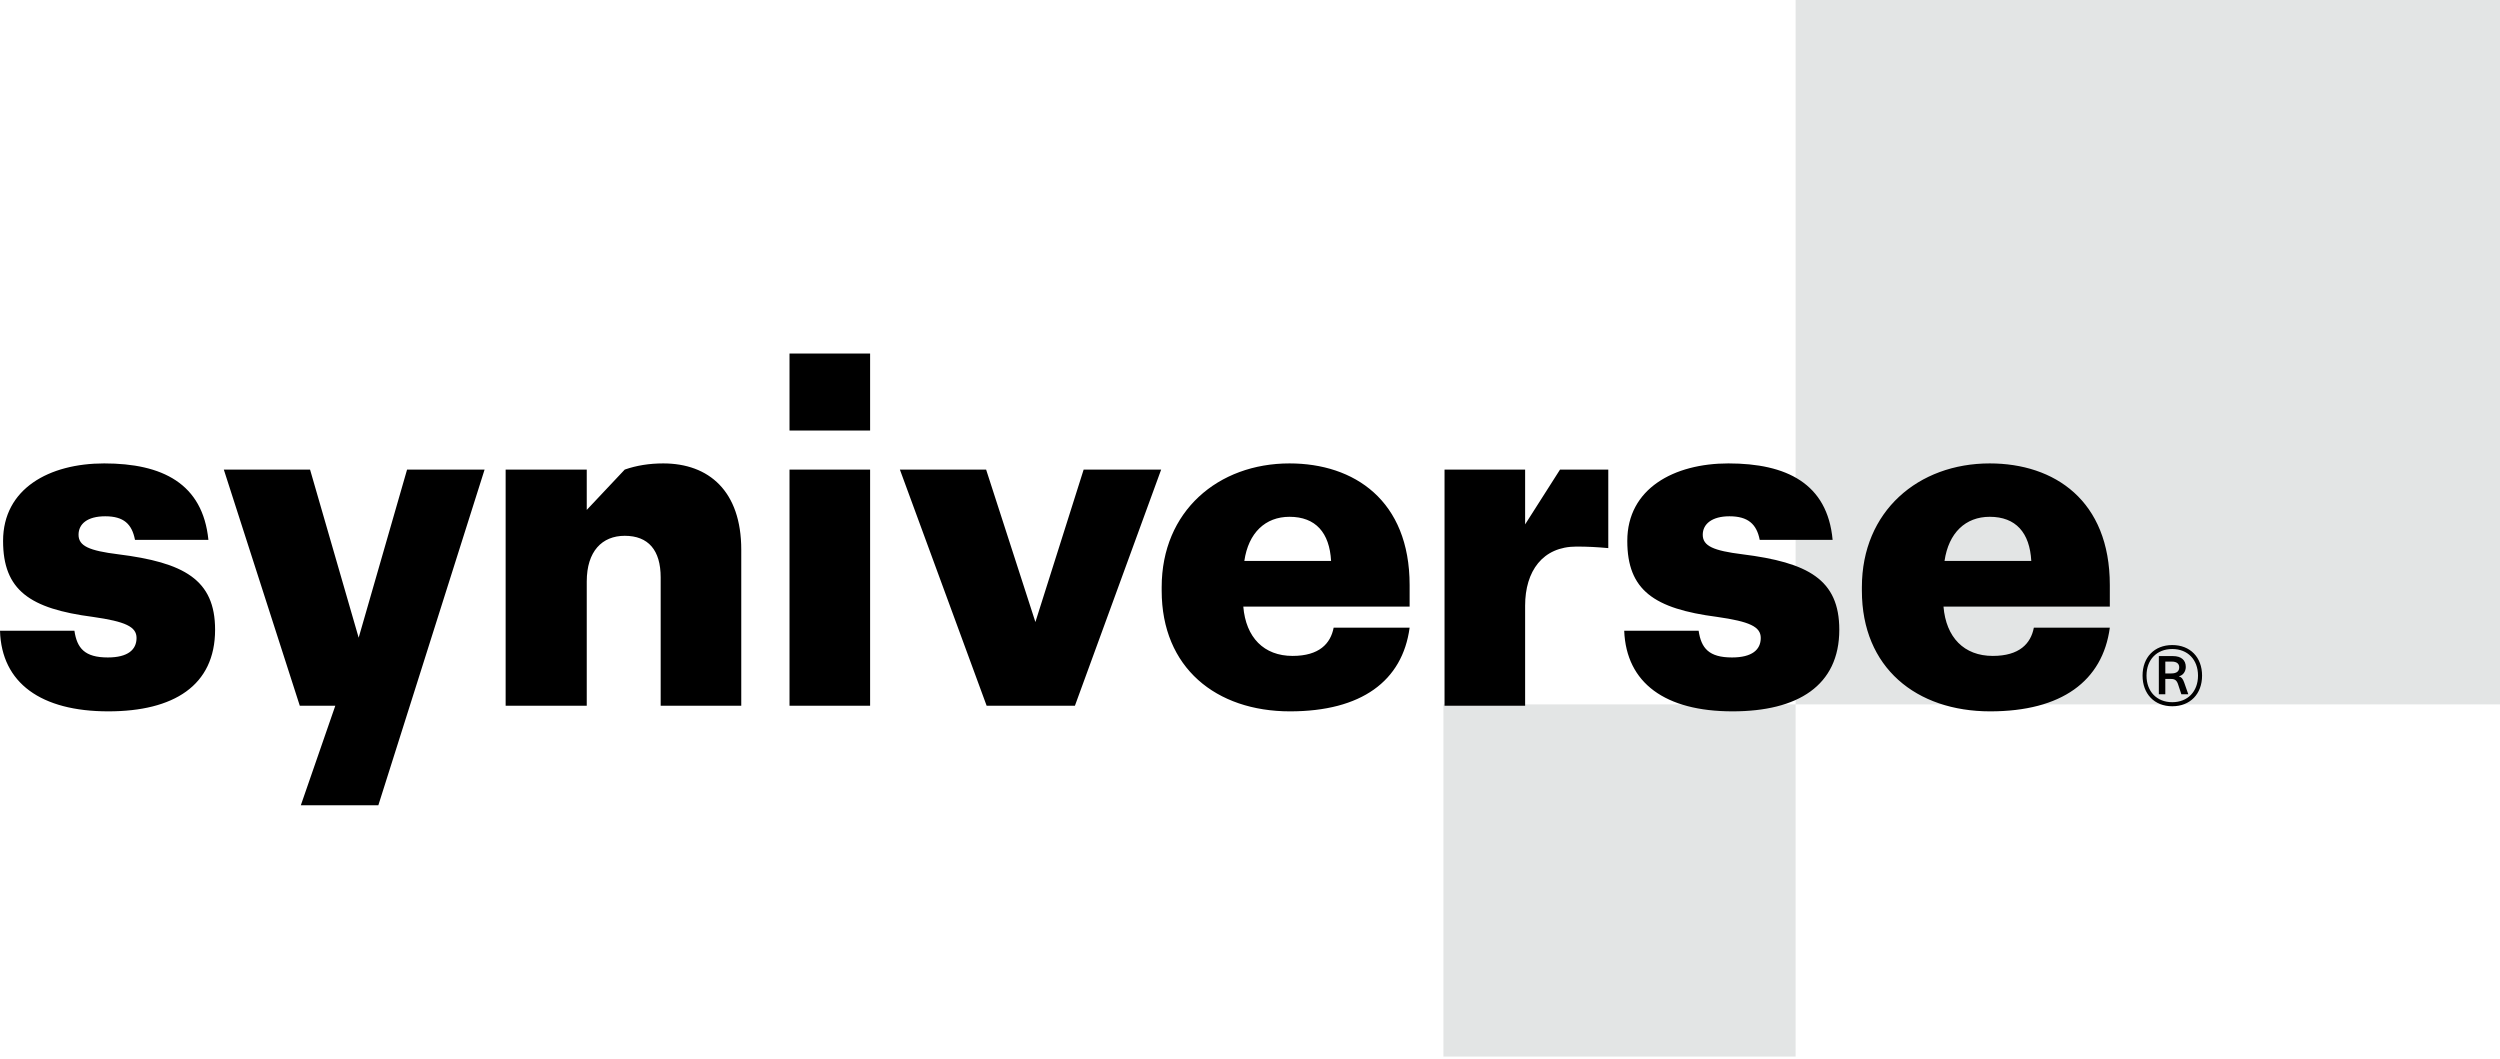
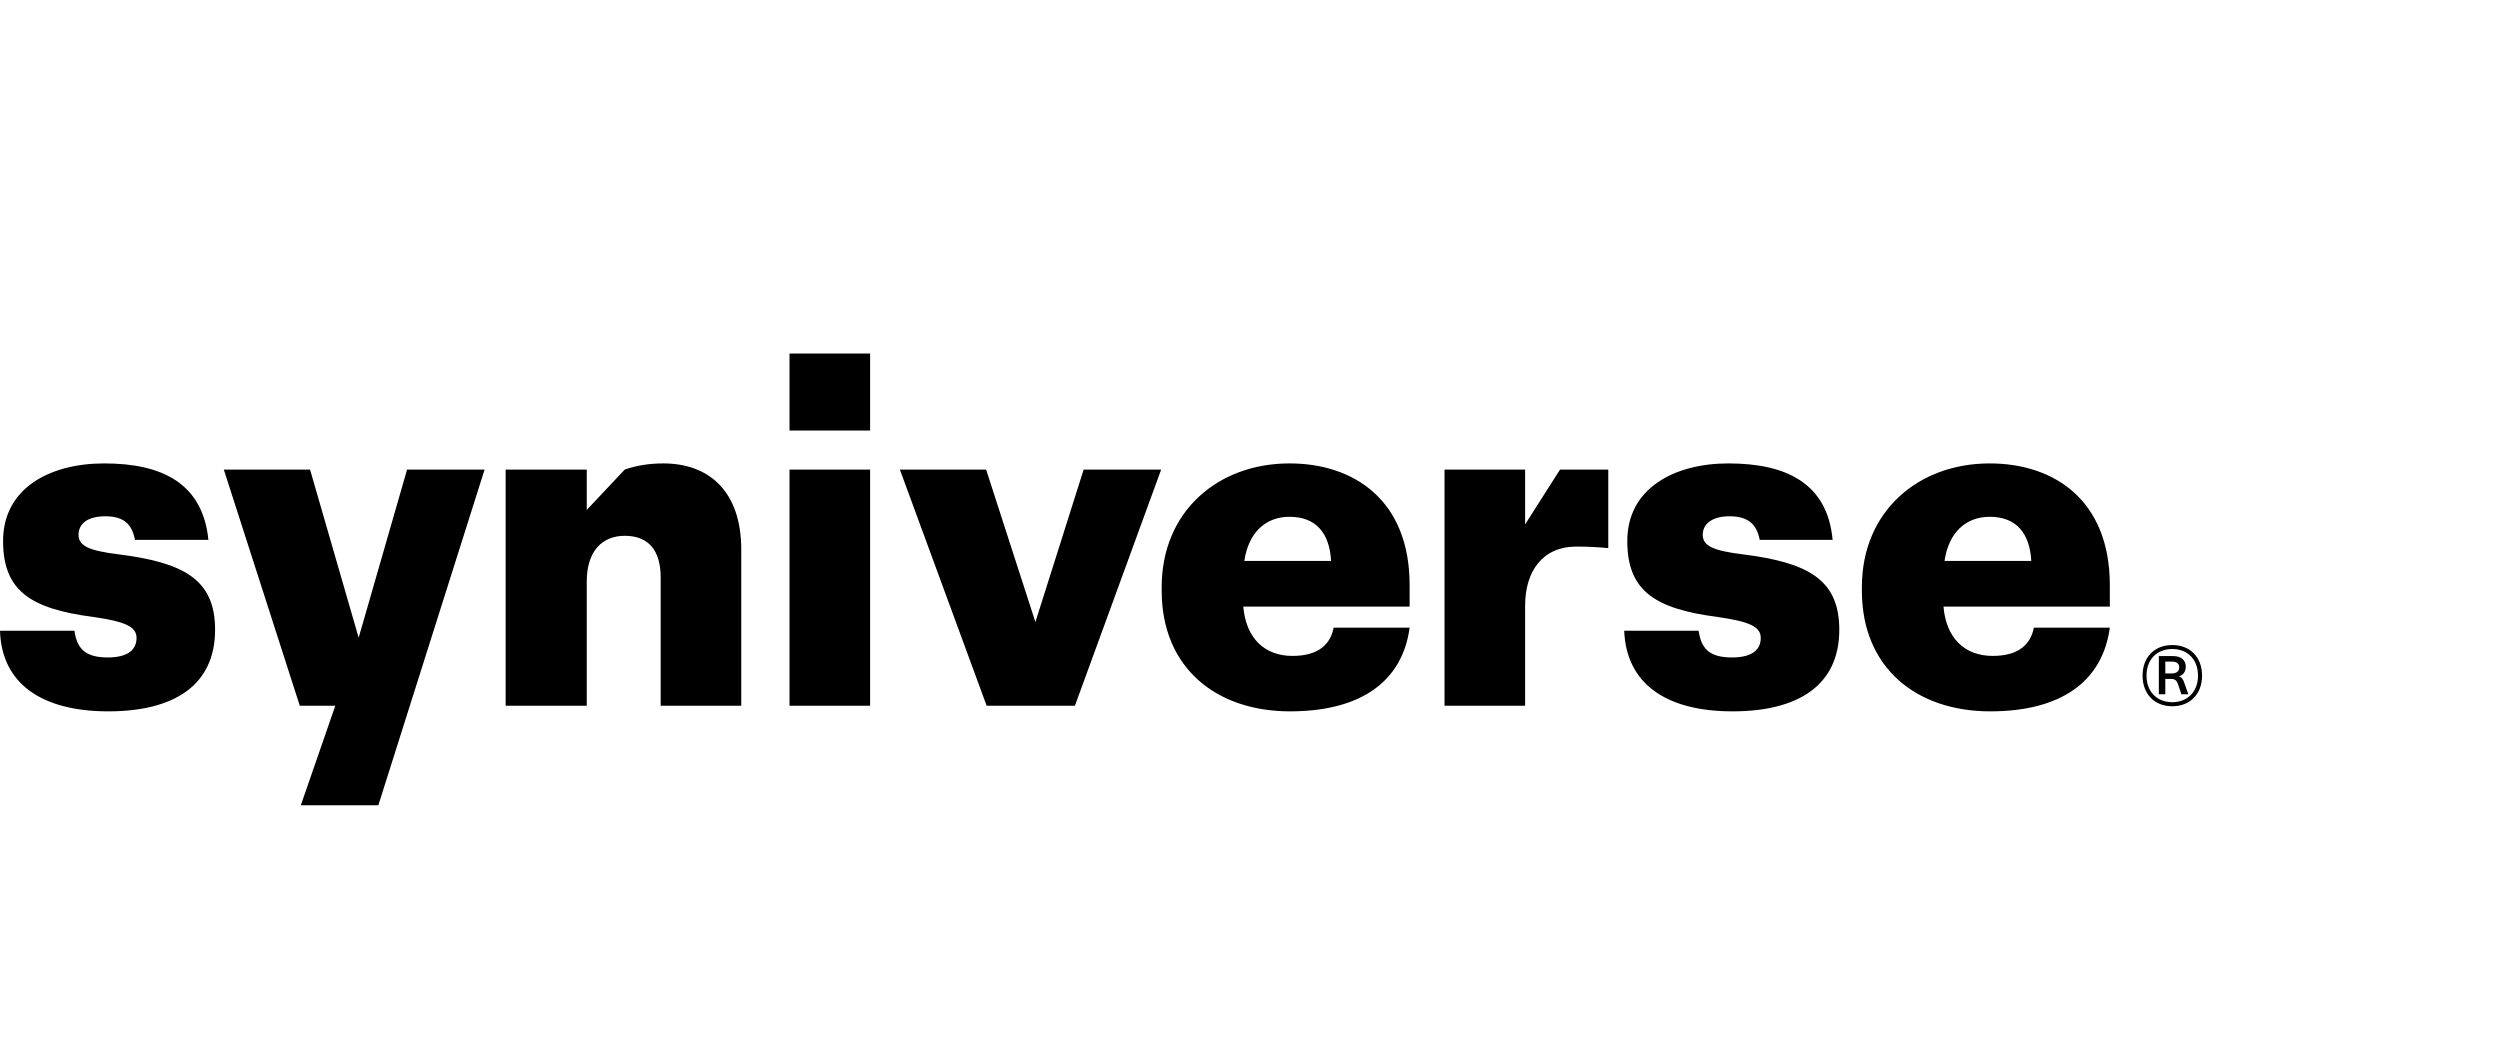
<svg xmlns="http://www.w3.org/2000/svg" id="svg848" class="icon logo-icon" width="288px" height="122px" version="1.1" viewBox="0 0 288 122">
  <desc id="desc840" fill="#000000">Created with Sketch.</desc>
  <g id="Page-1" fill="none" fill-rule="evenodd">
    <g id="Group-4">
-       <path id="Fill-1" d="m206.854 81.146h81.146v-81.146h-81.146v81.146zm-40.573 40.573h40.573v-40.573h-40.573v40.573z" fill="#e3e5e5" />
      <path id="Fill-2" d="m249.444 77.58h0.689c0.649 0 0.912-0.275 0.912-0.703 0-0.401-0.263-0.662-0.857-0.662h-0.744v1.365zm0.869-2c0.993 0 1.489 0.483 1.489 1.255 0 0.496-0.302 0.966-0.772 1.062v0.028c0.276 0.083 0.428 0.249 0.594 0.717l0.468 1.338h-0.799l-0.373-1.13c-0.152-0.469-0.372-0.635-0.814-0.635h-0.662v1.765h-0.745v-4.4h1.614zm-3.035 2.249c0 1.835 1.186 3.063 2.966 3.063s2.967-1.228 2.967-3.063c0-1.836-1.187-3.063-2.967-3.063s-2.966 1.227-2.966 3.063zm6.4 0c0 2.111-1.364 3.532-3.434 3.532-2.056 0-3.421-1.421-3.421-3.532 0-2.11 1.365-3.519 3.421-3.519 2.07 0 3.434 1.409 3.434 3.519zm-206.783-23.734-5.577 19.367-5.6-19.367h-9.935l8.752 27.203h4.092l-3.973 11.472h8.93l12.241-38.675h-8.93zm187.109 10.526c-0.178-3.252-1.775-5.086-4.79-5.086-2.78 0-4.731 1.834-5.205 5.086h9.995zm-19.515 3.43v-0.414c0-8.752 6.505-14.252 14.725-14.252 7.451 0 13.837 4.258 13.837 14.015v2.484h-19.16c0.296 3.549 2.366 5.677 5.677 5.677 3.075 0 4.377-1.419 4.731-3.252h8.752c-0.828 6.15-5.558 9.639-13.778 9.639-8.516 0-14.784-5.026-14.784-13.897zm-27.381 4.613h8.575c0.296 2.011 1.183 3.075 3.844 3.075 2.307 0 3.312-0.888 3.312-2.248 0-1.301-1.301-1.891-5.027-2.424-7.274-0.946-10.348-3.075-10.348-8.753 0-6.031 5.38-8.929 11.649-8.929 6.683 0 11.413 2.306 12.005 8.811h-8.398c-0.354-1.833-1.36-2.72-3.489-2.72-2.011 0-3.075 0.887-3.075 2.129 0 1.301 1.242 1.833 4.554 2.247 7.569 0.947 11.176 2.898 11.176 8.694 0 6.445-4.79 9.402-12.299 9.402-7.747 0-12.243-3.253-12.479-9.284zm-7.392-18.569h5.559v9.047c-1.301-0.118-2.365-0.177-3.666-0.177-3.903 0-5.914 2.839-5.914 6.801v11.532h-9.284v-27.203h9.284v6.313l4.021-6.313zm-26.375 10.526c-0.177-3.252-1.774-5.086-4.79-5.086-2.779 0-4.731 1.834-5.204 5.086h9.994zm-19.515 3.43v-0.414c0-8.752 6.505-14.252 14.725-14.252 7.452 0 13.838 4.258 13.838 14.015v2.484h-19.16c0.296 3.549 2.365 5.677 5.677 5.677 3.075 0 4.376-1.419 4.731-3.252h8.752c-0.828 6.15-5.558 9.639-13.779 9.639-8.516 0-14.784-5.026-14.784-13.897zm-30.16-13.956h9.935l5.677 17.563 5.559-17.563h8.93l-9.935 27.203h-10.172l-9.994-27.203zm-12.714 27.203h9.285v-27.203h-9.285v27.203zm0-31.698h9.285v-8.871h-9.285v8.871zm-18.983 4.495c1.36-0.474 2.839-0.71 4.435-0.71 5.264 0 8.989 3.194 8.989 9.935v17.978h-9.284v-14.784c0-3.135-1.42-4.79-4.14-4.79-2.602 0-4.376 1.773-4.376 5.262v14.312h-9.344v-27.203h9.344v4.647l4.376-4.647zm-71.969 18.569h8.574c0.296 2.011 1.183 3.075 3.845 3.075 2.306 0 3.311-0.888 3.311-2.248 0-1.301-1.301-1.891-5.027-2.424-7.274-0.946-10.348-3.075-10.348-8.753 0-6.031 5.322-8.929 11.65-8.929 6.682 0 11.354 2.306 12.004 8.811h-8.457c-0.354-1.833-1.3-2.72-3.429-2.72-2.07 0-3.075 0.887-3.075 2.129 0 1.301 1.241 1.833 4.553 2.247 7.57 0.947 11.177 2.898 11.177 8.694 0 6.445-4.79 9.402-12.3 9.402-7.747 0-12.301-3.253-12.478-9.284z" fill="#000000" />
    </g>
  </g>
</svg>